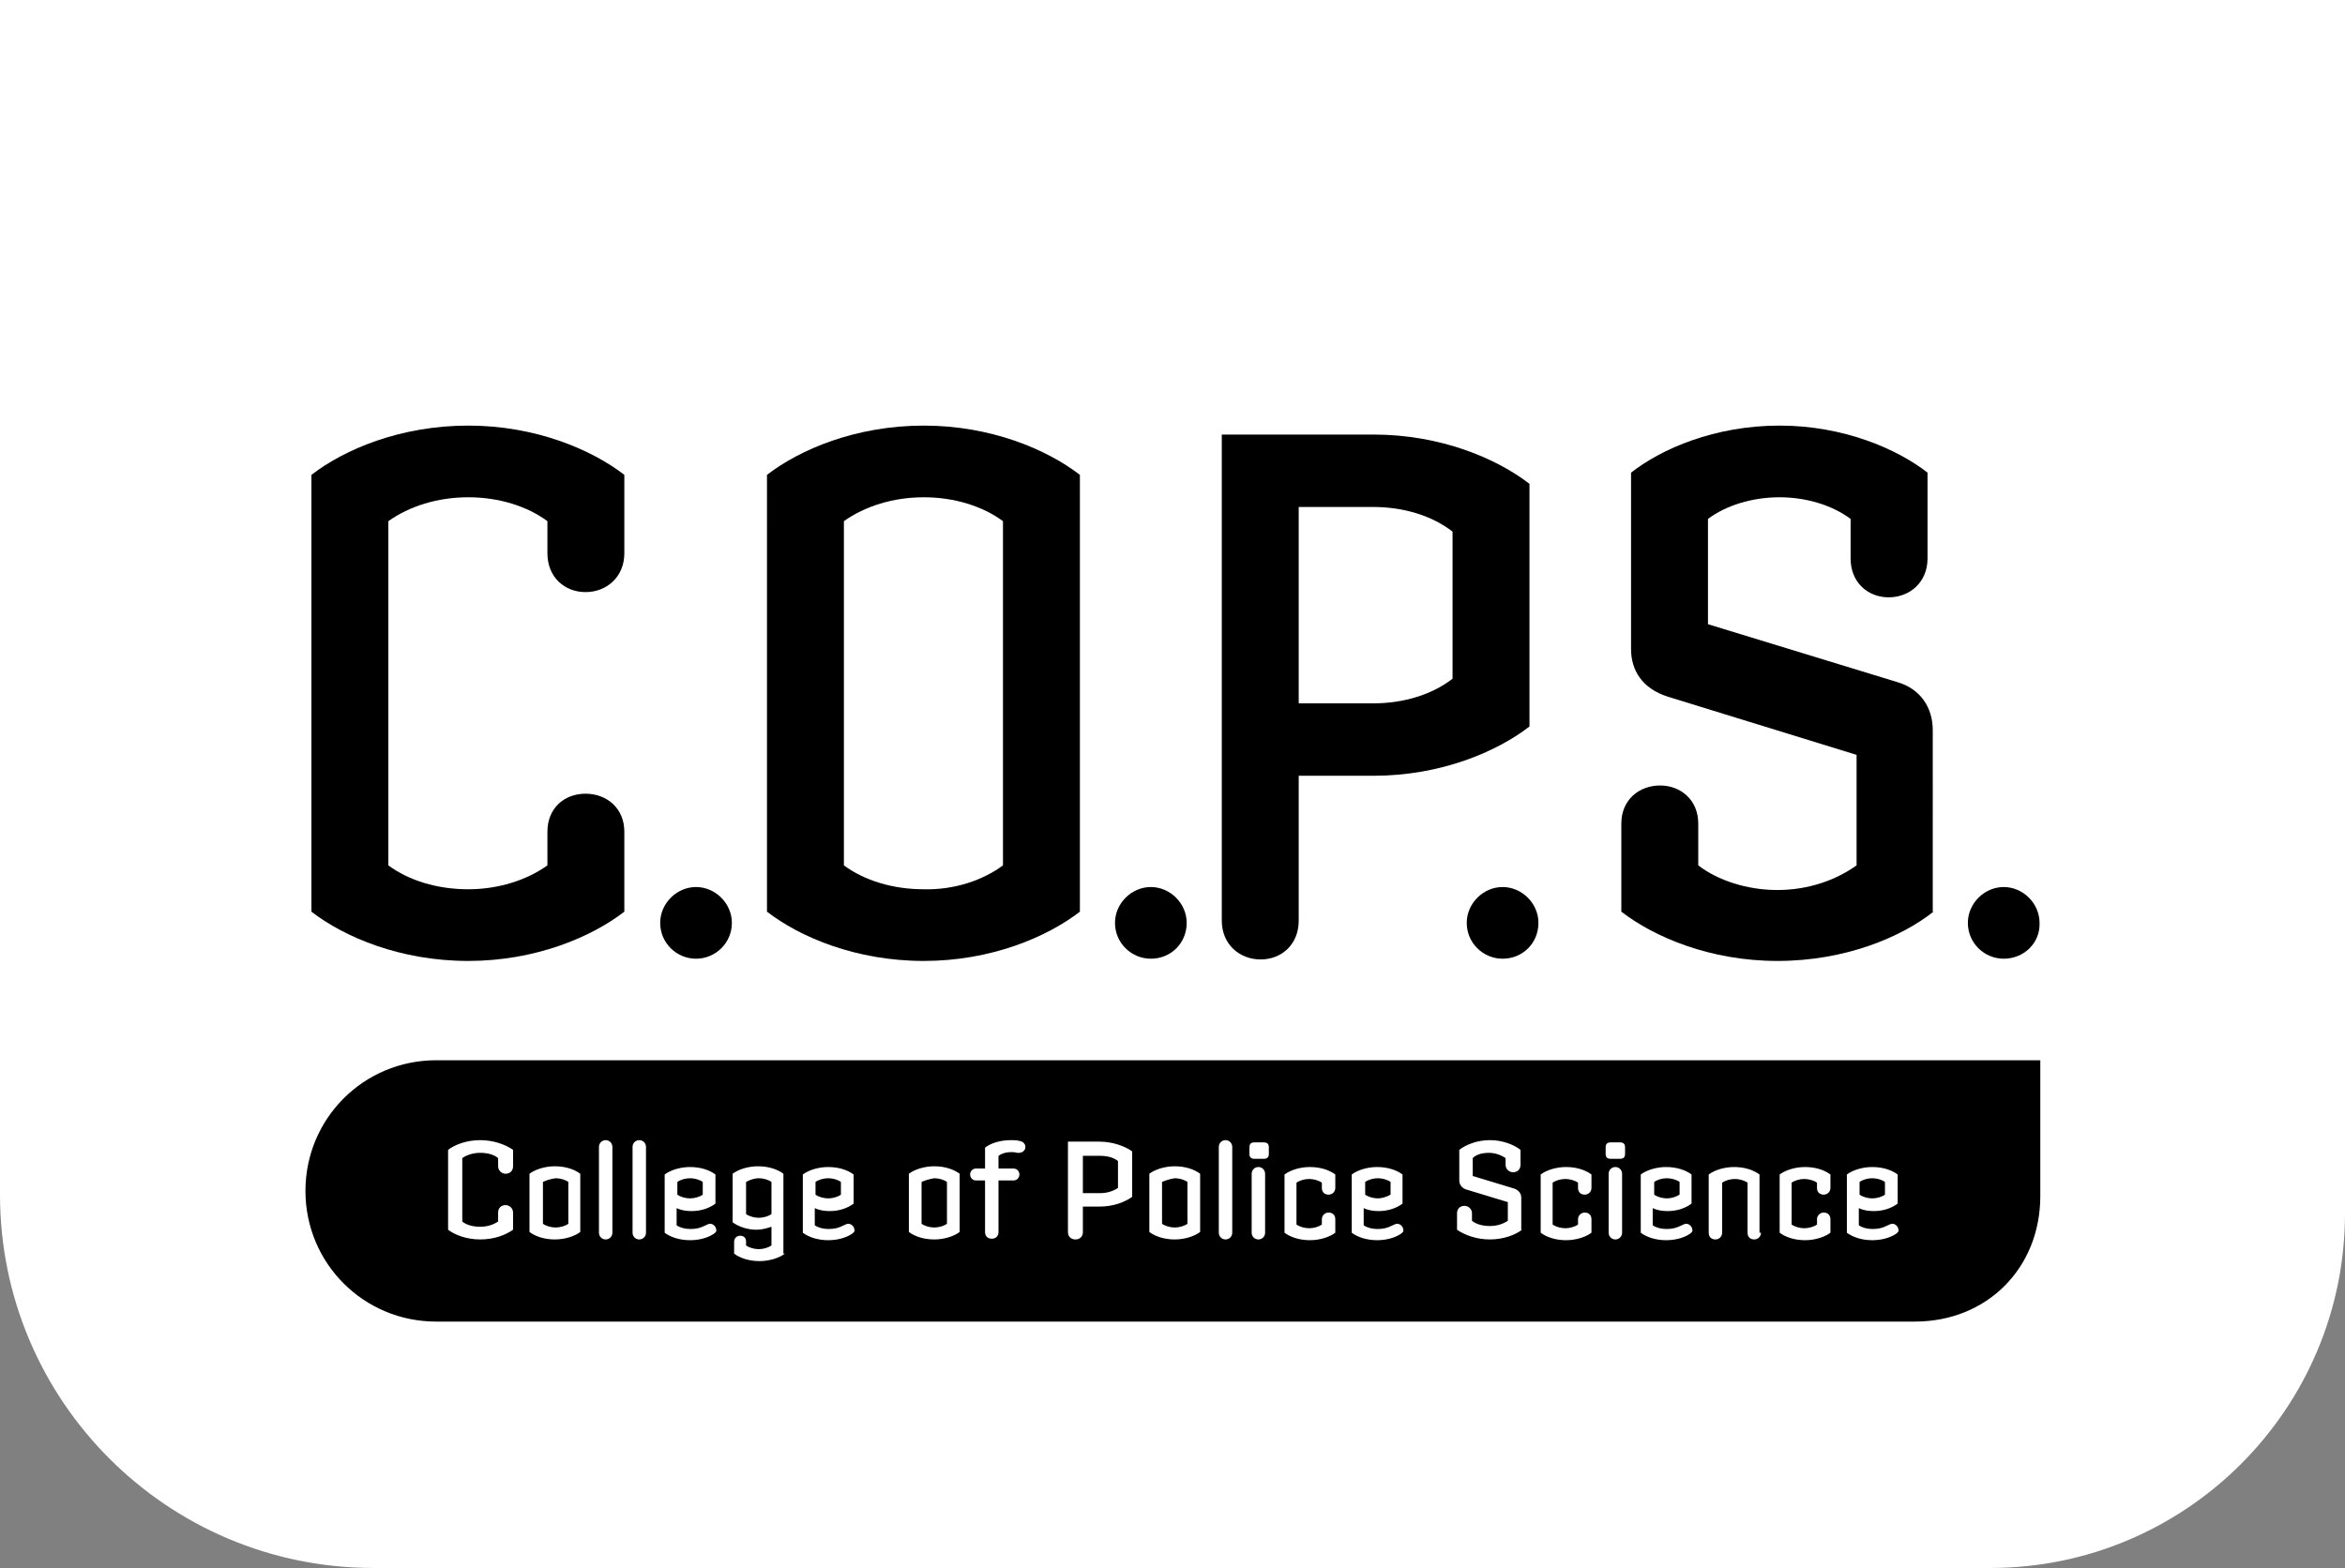
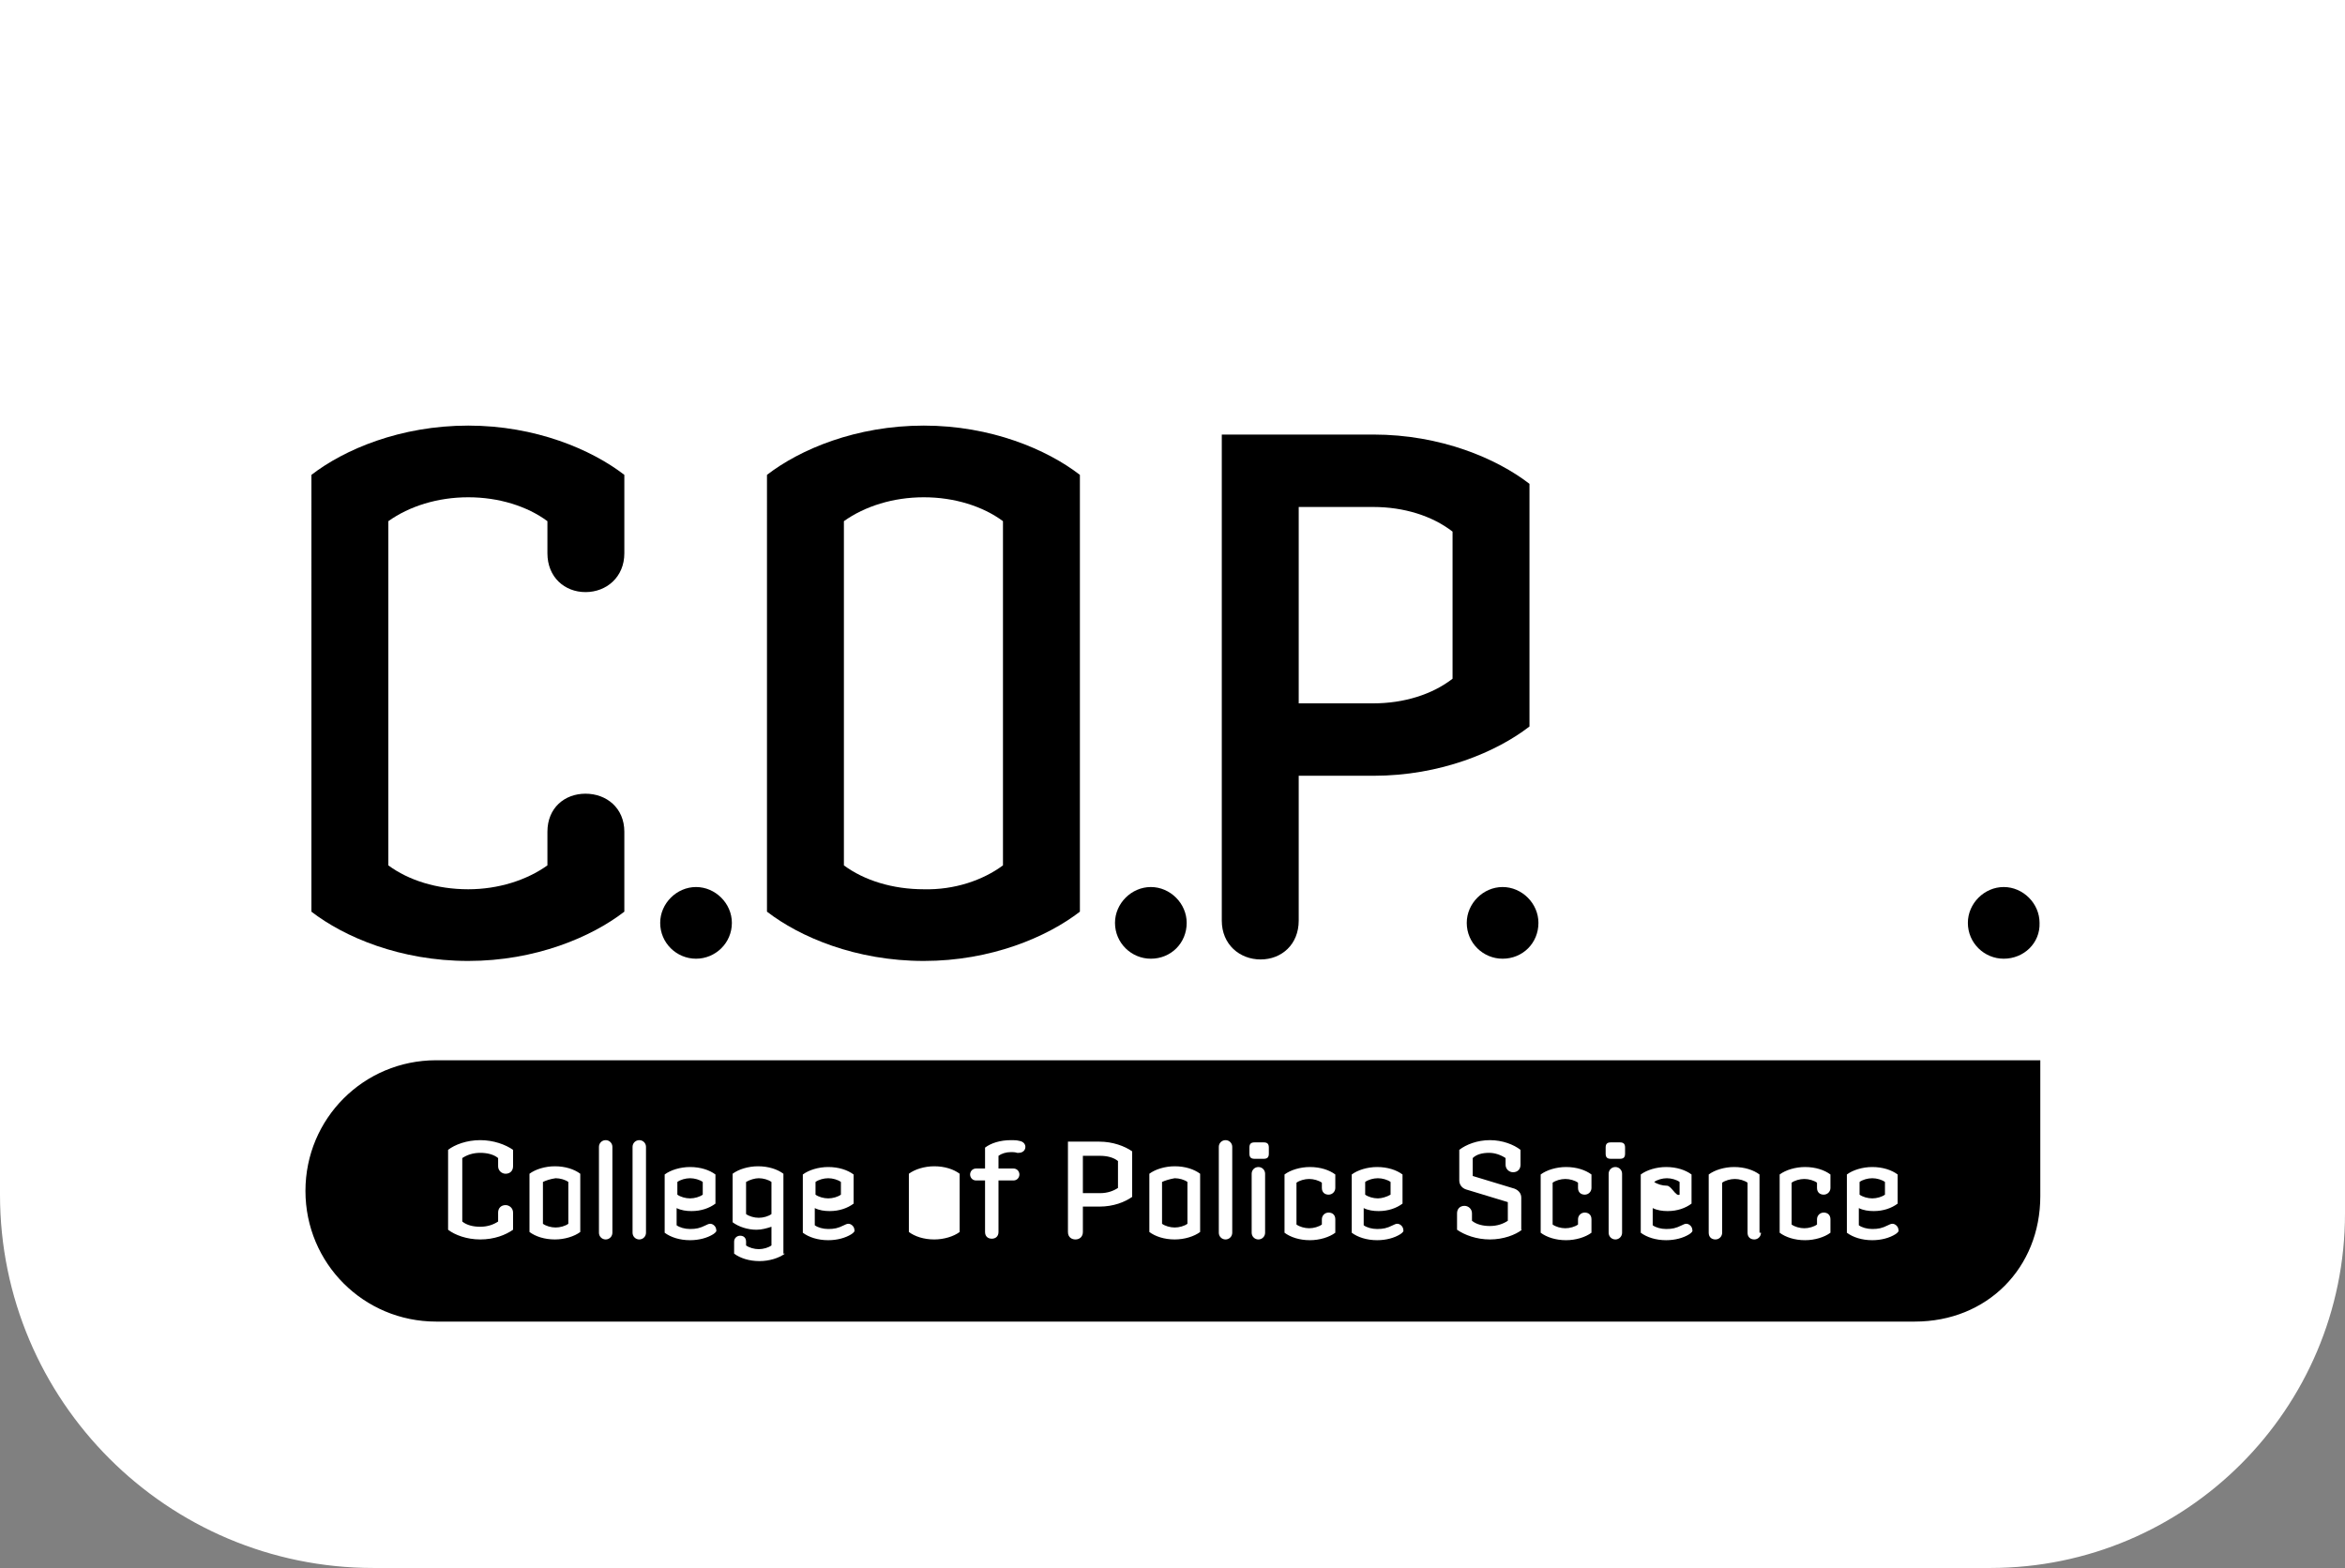
<svg xmlns="http://www.w3.org/2000/svg" version="1.1" id="Ebene_1" x="0px" y="0px" viewBox="0 0 314 210" style="enable-background:new 0 0 314 210;" xml:space="preserve">
  <rect x="0" y="0" width="314" height="210" fill="#808080" stroke="none" />
  <style type="text/css">
	.st0{fill:#FFFFFF;}
</style>
  <g>
    <path class="st0" d="M0,0v160c0,27.6,22.4,50,50,50h216.5c26.2,0,47.5-21.3,47.5-47.5V0H0z" />
    <g>
      <path d="M268.3,128.4c-2.6,0-4.8-2.1-4.8-4.8c0-2.6,2.2-4.8,4.8-4.8c2.6,0,4.8,2.2,4.8,4.8C273.2,126.3,271,128.4,268.3,128.4z" />
      <g>
        <path d="M83.6,122.1c-4.4,3.4-11.9,6.6-20.9,6.6c-9.1,0-16.6-3.2-21-6.6V63.6c4.4-3.4,11.9-6.6,21-6.6c9,0,16.5,3.2,20.9,6.6     v10.5c0,3.2-2.4,5.2-5.2,5.2c-2.8,0-5.1-2-5.1-5.2v-4.3c-2.7-2-6.5-3.2-10.6-3.2c-4.1,0-7.9,1.2-10.7,3.2v46.1     c2.7,2,6.5,3.2,10.7,3.2c4,0,7.8-1.2,10.6-3.2v-4.5c0-3.2,2.3-5.1,5.1-5.1c2.8,0,5.2,1.9,5.2,5.1V122.1z" />
        <path d="M93.2,128.4c-2.6,0-4.8-2.1-4.8-4.8c0-2.6,2.2-4.8,4.8-4.8c2.6,0,4.8,2.2,4.8,4.8C98,126.3,95.8,128.4,93.2,128.4z" />
        <path d="M144.6,122.1c-4.4,3.4-11.9,6.6-20.9,6.6c-9.1,0-16.6-3.2-21-6.6V63.6c4.4-3.4,11.9-6.6,21-6.6c9,0,16.5,3.2,20.9,6.6     V122.1z M134.3,115.9V69.8c-2.7-2-6.5-3.2-10.6-3.2c-4.1,0-7.9,1.2-10.7,3.2v46.1c2.7,2,6.5,3.2,10.7,3.2     C127.8,119.2,131.6,117.9,134.3,115.9z" />
        <path d="M154.1,128.4c-2.6,0-4.8-2.1-4.8-4.8c0-2.6,2.2-4.8,4.8-4.8c2.6,0,4.8,2.2,4.8,4.8C158.9,126.3,156.8,128.4,154.1,128.4z     " />
        <path d="M204.8,97.3c-4.4,3.4-11.9,6.6-20.9,6.6h-10v19.4c0,3.2-2.3,5.2-5.1,5.2c-2.8,0-5.2-2-5.2-5.2V58.2h20.3     c9,0,16.5,3.2,20.9,6.6V97.3z M194.5,90.9V71.2c-2.7-2.1-6.5-3.3-10.6-3.3h-10v26.3h10C188,94.2,191.8,93,194.5,90.9z" />
        <path d="M201.2,128.4c-2.6,0-4.8-2.1-4.8-4.8c0-2.6,2.2-4.8,4.8-4.8c2.6,0,4.8,2.2,4.8,4.8C206,126.3,203.9,128.4,201.2,128.4z" />
-         <path d="M258.9,122.1c-4.3,3.4-11.8,6.6-20.9,6.6c-9,0-16.5-3.2-20.9-6.6v-11.8c0-3.2,2.4-5.1,5.2-5.1c2.7,0,5.1,1.9,5.1,5.1v5.6     c2.6,2,6.5,3.3,10.6,3.3c4.1,0,7.8-1.3,10.6-3.3v-14.8l-25.3-7.8c-3.4-1.1-4.9-3.5-4.9-6.4V63.3c4.1-3.2,11.2-6.3,19.9-6.3     c8.5,0,15.7,3.1,19.8,6.3v11.5c0,3.2-2.4,5.2-5.2,5.2s-5.1-2-5.1-5.2v-5.3c-2.4-1.8-5.9-2.9-9.5-2.9c-3.7,0-7.2,1.1-9.6,2.9v14.1     l25.5,7.8c2.9,0.9,4.6,3.3,4.6,6.4V122.1z" />
      </g>
      <g>
-         <path d="M123.4,158.3v5.6c0.4,0.3,1.1,0.5,1.7,0.5c0.6,0,1.3-0.2,1.7-0.5v-5.6c-0.4-0.3-1.1-0.5-1.7-0.5     C124.5,157.9,123.8,158.1,123.4,158.3z" />
        <path d="M145,154.7v5.1h2.3c1,0,1.8-0.3,2.4-0.7v-3.6c-0.6-0.5-1.5-0.7-2.4-0.7H145z" />
        <path d="M186.2,160v-1.7c-0.4-0.3-1.1-0.5-1.7-0.5c-0.6,0-1.3,0.2-1.7,0.5v1.7c0.4,0.3,1.1,0.5,1.7,0.5     C185,160.5,185.7,160.3,186.2,160z" />
        <path d="M112.6,160v-1.7c-0.4-0.3-1.1-0.5-1.7-0.5c-0.6,0-1.3,0.2-1.7,0.5v1.7c0.4,0.3,1.1,0.5,1.7,0.5     C111.5,160.5,112.2,160.3,112.6,160z" />
        <path d="M72.7,158.3v5.6c0.4,0.3,1.1,0.5,1.7,0.5c0.6,0,1.3-0.2,1.7-0.5v-5.6c-0.4-0.3-1.1-0.5-1.7-0.5     C73.7,157.9,73.1,158.1,72.7,158.3z" />
        <path d="M94.1,160v-1.7c-0.4-0.3-1.1-0.5-1.7-0.5c-0.6,0-1.3,0.2-1.7,0.5v1.7c0.4,0.3,1.1,0.5,1.7,0.5     C93,160.5,93.7,160.3,94.1,160z" />
        <path d="M99.9,158.3v4.3c0.4,0.3,1.1,0.5,1.7,0.5c0.6,0,1.3-0.2,1.7-0.5v-4.3c-0.4-0.3-1.1-0.5-1.7-0.5     C101.1,157.8,100.4,158,99.9,158.3z" />
        <path d="M155.6,158.3v5.6c0.4,0.3,1.1,0.5,1.7,0.5c0.6,0,1.3-0.2,1.7-0.5v-5.6c-0.4-0.3-1.1-0.5-1.7-0.5     C156.7,157.9,156,158.1,155.6,158.3z" />
        <path d="M58.4,142c-9.7,0-17.5,7.8-17.5,17.5c0,9.7,7.8,17.5,17.5,17.5h198c9.7,0,16.8-7.2,16.8-16.8V142H58.4z M68.7,156.2     c0,0.6-0.4,1-1,1c-0.5,0-1-0.4-1-1v-1.1c-0.6-0.5-1.5-0.7-2.4-0.7c-1,0-1.8,0.3-2.4,0.7v8.5c0.6,0.5,1.5,0.7,2.4,0.7     c1,0,1.8-0.3,2.4-0.7v-1.2c0-0.6,0.4-1,1-1c0.5,0,1,0.4,1,1v2.3c-1,0.7-2.5,1.3-4.4,1.3c-1.8,0-3.4-0.6-4.3-1.3V154     c0.9-0.7,2.5-1.3,4.3-1.3c1.8,0,3.4,0.6,4.4,1.3V156.2z M77.7,165c-0.8,0.6-2.1,1-3.4,1c-1.4,0-2.6-0.4-3.4-1v-7.8     c0.8-0.6,2.1-1,3.4-1c1.4,0,2.6,0.4,3.4,1V165z M82,165.1c0,0.5-0.4,0.9-0.9,0.9c-0.5,0-0.9-0.4-0.9-0.9v-11.5     c0-0.5,0.4-0.9,0.9-0.9c0.5,0,0.9,0.4,0.9,0.9V165.1z M86.5,165.1c0,0.5-0.4,0.9-0.9,0.9c-0.5,0-0.9-0.4-0.9-0.9v-11.5     c0-0.5,0.4-0.9,0.9-0.9c0.5,0,0.9,0.4,0.9,0.9V165.1z M95.5,165.3c-0.8,0.5-1.9,0.8-3.1,0.8c-1.4,0-2.6-0.4-3.4-1v-7.8     c0.8-0.6,2.1-1,3.4-1c1.4,0,2.6,0.4,3.4,1v3.9c-0.8,0.6-1.9,1-3.2,1c-0.7,0-1.4-0.1-2-0.4v2.3c0.4,0.3,1.1,0.5,1.8,0.5     c0.8,0,1.3-0.1,2.1-0.5c0.2-0.1,0.4-0.2,0.6-0.2c0.4,0,0.8,0.4,0.8,0.8C96,164.9,95.8,165.1,95.5,165.3z M105.1,167.9     c-0.8,0.6-2.1,1-3.4,1c-1.4,0-2.6-0.4-3.4-1v-1.6c0-0.5,0.4-0.8,0.8-0.8c0.5,0,0.8,0.3,0.8,0.8v0.5c0.4,0.3,1.1,0.5,1.7,0.5     c0.6,0,1.3-0.2,1.7-0.5v-2.5c-0.6,0.2-1.3,0.4-2,0.4c-1.2,0-2.4-0.4-3.2-1v-6.5c0.8-0.6,2.1-1,3.4-1c1.4,0,2.6,0.4,3.4,1V167.9z      M114,165.3c-0.8,0.5-1.9,0.8-3.1,0.8c-1.4,0-2.6-0.4-3.4-1v-7.8c0.8-0.6,2.1-1,3.4-1c1.4,0,2.6,0.4,3.4,1v3.9     c-0.8,0.6-1.9,1-3.2,1c-0.7,0-1.4-0.1-2-0.4v2.3c0.4,0.3,1.1,0.5,1.8,0.5c0.8,0,1.3-0.1,2.1-0.5c0.2-0.1,0.4-0.2,0.6-0.2     c0.4,0,0.8,0.4,0.8,0.8C114.5,164.9,114.3,165.1,114,165.3z M128.5,165c-0.8,0.6-2.1,1-3.4,1c-1.4,0-2.6-0.4-3.4-1v-7.8     c0.8-0.6,2.1-1,3.4-1c1.4,0,2.6,0.4,3.4,1V165z M136.4,154.4c-0.1,0-0.1,0-0.2,0c-0.3-0.1-0.6-0.1-0.8-0.1     c-0.7,0-1.3,0.2-1.7,0.5v1.7h2c0.5,0,0.8,0.4,0.8,0.8c0,0.4-0.3,0.8-0.8,0.8h-2v6.9c0,0.6-0.4,0.9-0.9,0.9     c-0.5,0-0.9-0.3-0.9-0.9v-6.9h-1.2c-0.5,0-0.8-0.4-0.8-0.8c0-0.4,0.3-0.8,0.8-0.8h1.2v-2.8c0.8-0.6,2-1,3.5-1     c0.4,0,0.7,0,1.1,0.1c0.6,0.1,0.8,0.5,0.8,0.8C137.3,154.1,136.9,154.4,136.4,154.4z M151.6,160.3c-1,0.7-2.5,1.3-4.4,1.3H145     v3.4c0,0.6-0.4,1-1,1c-0.5,0-1-0.3-1-1v-12.1h4.2c1.8,0,3.4,0.6,4.4,1.3V160.3z M160.7,165c-0.8,0.6-2.1,1-3.4,1     c-1.4,0-2.6-0.4-3.4-1v-7.8c0.8-0.6,2.1-1,3.4-1c1.4,0,2.6,0.4,3.4,1V165z M165,165.1c0,0.5-0.4,0.9-0.9,0.9     c-0.5,0-0.9-0.4-0.9-0.9v-11.5c0-0.5,0.4-0.9,0.9-0.9c0.5,0,0.9,0.4,0.9,0.9V165.1z M169.4,165.1c0,0.5-0.4,0.9-0.9,0.9     c-0.5,0-0.9-0.4-0.9-0.9v-7.9c0-0.5,0.4-0.9,0.9-0.9c0.5,0,0.9,0.4,0.9,0.9V165.1z M169.9,154.5c0,0.5-0.2,0.7-0.7,0.7h-1.2     c-0.5,0-0.7-0.2-0.7-0.7v-0.8c0-0.5,0.2-0.7,0.7-0.7h1.2c0.5,0,0.7,0.2,0.7,0.7V154.5z M178.8,159.1c0,0.5-0.4,0.9-0.9,0.9     c-0.5,0-0.9-0.3-0.9-0.9v-0.7c-0.4-0.3-1.1-0.5-1.7-0.5c-0.6,0-1.3,0.2-1.7,0.5v5.6c0.4,0.3,1.1,0.5,1.7,0.5     c0.6,0,1.3-0.2,1.7-0.5v-0.7c0-0.5,0.4-0.9,0.9-0.9c0.5,0,0.9,0.3,0.9,0.9v1.8c-0.8,0.6-2.1,1-3.4,1c-1.4,0-2.6-0.4-3.4-1v-7.8     c0.8-0.6,2.1-1,3.4-1c1.4,0,2.6,0.4,3.4,1V159.1z M187.5,165.3c-0.8,0.5-1.9,0.8-3.1,0.8c-1.4,0-2.6-0.4-3.4-1v-7.8     c0.8-0.6,2.1-1,3.4-1c1.4,0,2.6,0.4,3.4,1v3.9c-0.8,0.6-1.9,1-3.2,1c-0.7,0-1.4-0.1-2-0.4v2.3c0.4,0.3,1.1,0.5,1.8,0.5     c0.8,0,1.3-0.1,2.1-0.5c0.2-0.1,0.4-0.2,0.6-0.2c0.4,0,0.8,0.4,0.8,0.8C188,164.9,187.8,165.1,187.5,165.3z M203.8,164.7     c-0.9,0.7-2.5,1.3-4.3,1.3c-1.8,0-3.4-0.6-4.4-1.3v-2.2c0-0.6,0.4-1,1-1c0.5,0,1,0.4,1,1v1c0.6,0.5,1.5,0.7,2.4,0.7     c1,0,1.8-0.3,2.4-0.7V161l-5.6-1.7c-0.6-0.2-0.9-0.7-0.9-1.2v-4.1c0.9-0.7,2.4-1.3,4.1-1.3c1.7,0,3.2,0.6,4.1,1.3v2     c0,0.6-0.4,1-1,1c-0.5,0-1-0.4-1-1v-0.9c-0.6-0.4-1.4-0.7-2.2-0.7c-0.9,0-1.7,0.2-2.2,0.7v2.4l5.6,1.7c0.5,0.2,0.9,0.6,0.9,1.2     V164.7z M213.1,159.1c0,0.5-0.4,0.9-0.9,0.9c-0.5,0-0.9-0.3-0.9-0.9v-0.7c-0.4-0.3-1.1-0.5-1.7-0.5c-0.6,0-1.3,0.2-1.7,0.5v5.6     c0.4,0.3,1.1,0.5,1.7,0.5c0.6,0,1.3-0.2,1.7-0.5v-0.7c0-0.5,0.4-0.9,0.9-0.9c0.5,0,0.9,0.3,0.9,0.9v1.8c-0.8,0.6-2.1,1-3.4,1     c-1.4,0-2.6-0.4-3.4-1v-7.8c0.8-0.6,2.1-1,3.4-1c1.4,0,2.6,0.4,3.4,1V159.1z M217.2,165.1c0,0.5-0.4,0.9-0.9,0.9     c-0.5,0-0.9-0.4-0.9-0.9v-7.9c0-0.5,0.4-0.9,0.9-0.9c0.5,0,0.9,0.4,0.9,0.9V165.1z M217.6,154.5c0,0.5-0.2,0.7-0.7,0.7h-1.2     c-0.5,0-0.7-0.2-0.7-0.7v-0.8c0-0.5,0.2-0.7,0.7-0.7h1.2c0.5,0,0.7,0.2,0.7,0.7V154.5z M226.2,165.3c-0.8,0.5-1.9,0.8-3.1,0.8     c-1.4,0-2.6-0.4-3.4-1v-7.8c0.8-0.6,2.1-1,3.4-1c1.4,0,2.6,0.4,3.4,1v3.9c-0.8,0.6-1.9,1-3.2,1c-0.7,0-1.4-0.1-2-0.4v2.3     c0.4,0.3,1.1,0.5,1.8,0.5c0.8,0,1.3-0.1,2.1-0.5c0.2-0.1,0.4-0.2,0.6-0.2c0.4,0,0.8,0.4,0.8,0.8     C226.7,164.9,226.5,165.1,226.2,165.3z M235.8,165.1c0,0.5-0.4,0.9-0.9,0.9c-0.5,0-0.9-0.3-0.9-0.9v-6.7     c-0.4-0.3-1.1-0.5-1.7-0.5c-0.6,0-1.3,0.2-1.7,0.5v6.7c0,0.5-0.4,0.9-0.9,0.9c-0.5,0-0.9-0.3-0.9-0.9v-7.8c0.8-0.6,2.1-1,3.4-1     c1.4,0,2.6,0.4,3.4,1V165.1z M245.1,159.1c0,0.5-0.4,0.9-0.9,0.9c-0.5,0-0.9-0.3-0.9-0.9v-0.7c-0.4-0.3-1.1-0.5-1.7-0.5     c-0.6,0-1.3,0.2-1.7,0.5v5.6c0.4,0.3,1.1,0.5,1.7,0.5c0.6,0,1.3-0.2,1.7-0.5v-0.7c0-0.5,0.4-0.9,0.9-0.9c0.5,0,0.9,0.3,0.9,0.9     v1.8c-0.8,0.6-2.1,1-3.4,1c-1.4,0-2.6-0.4-3.4-1v-7.8c0.8-0.6,2.1-1,3.4-1c1.4,0,2.6,0.4,3.4,1V159.1z M253.8,165.3     c-0.8,0.5-1.9,0.8-3.1,0.8c-1.4,0-2.6-0.4-3.4-1v-7.8c0.8-0.6,2.1-1,3.4-1c1.4,0,2.6,0.4,3.4,1v3.9c-0.8,0.6-1.9,1-3.2,1     c-0.7,0-1.4-0.1-2-0.4v2.3c0.4,0.3,1.1,0.5,1.8,0.5c0.8,0,1.3-0.1,2.1-0.5c0.2-0.1,0.4-0.2,0.6-0.2c0.4,0,0.8,0.4,0.8,0.8     C254.3,164.9,254.1,165.1,253.8,165.3z" />
-         <path d="M224.9,160v-1.7c-0.4-0.3-1.1-0.5-1.7-0.5s-1.3,0.2-1.7,0.5v1.7c0.4,0.3,1.1,0.5,1.7,0.5S224.4,160.3,224.9,160z" />
+         <path d="M224.9,160v-1.7c-0.4-0.3-1.1-0.5-1.7-0.5s-1.3,0.2-1.7,0.5c0.4,0.3,1.1,0.5,1.7,0.5S224.4,160.3,224.9,160z" />
        <path d="M252.4,160v-1.7c-0.4-0.3-1.1-0.5-1.7-0.5s-1.3,0.2-1.7,0.5v1.7c0.4,0.3,1.1,0.5,1.7,0.5S252,160.3,252.4,160z" />
      </g>
    </g>
  </g>
</svg>